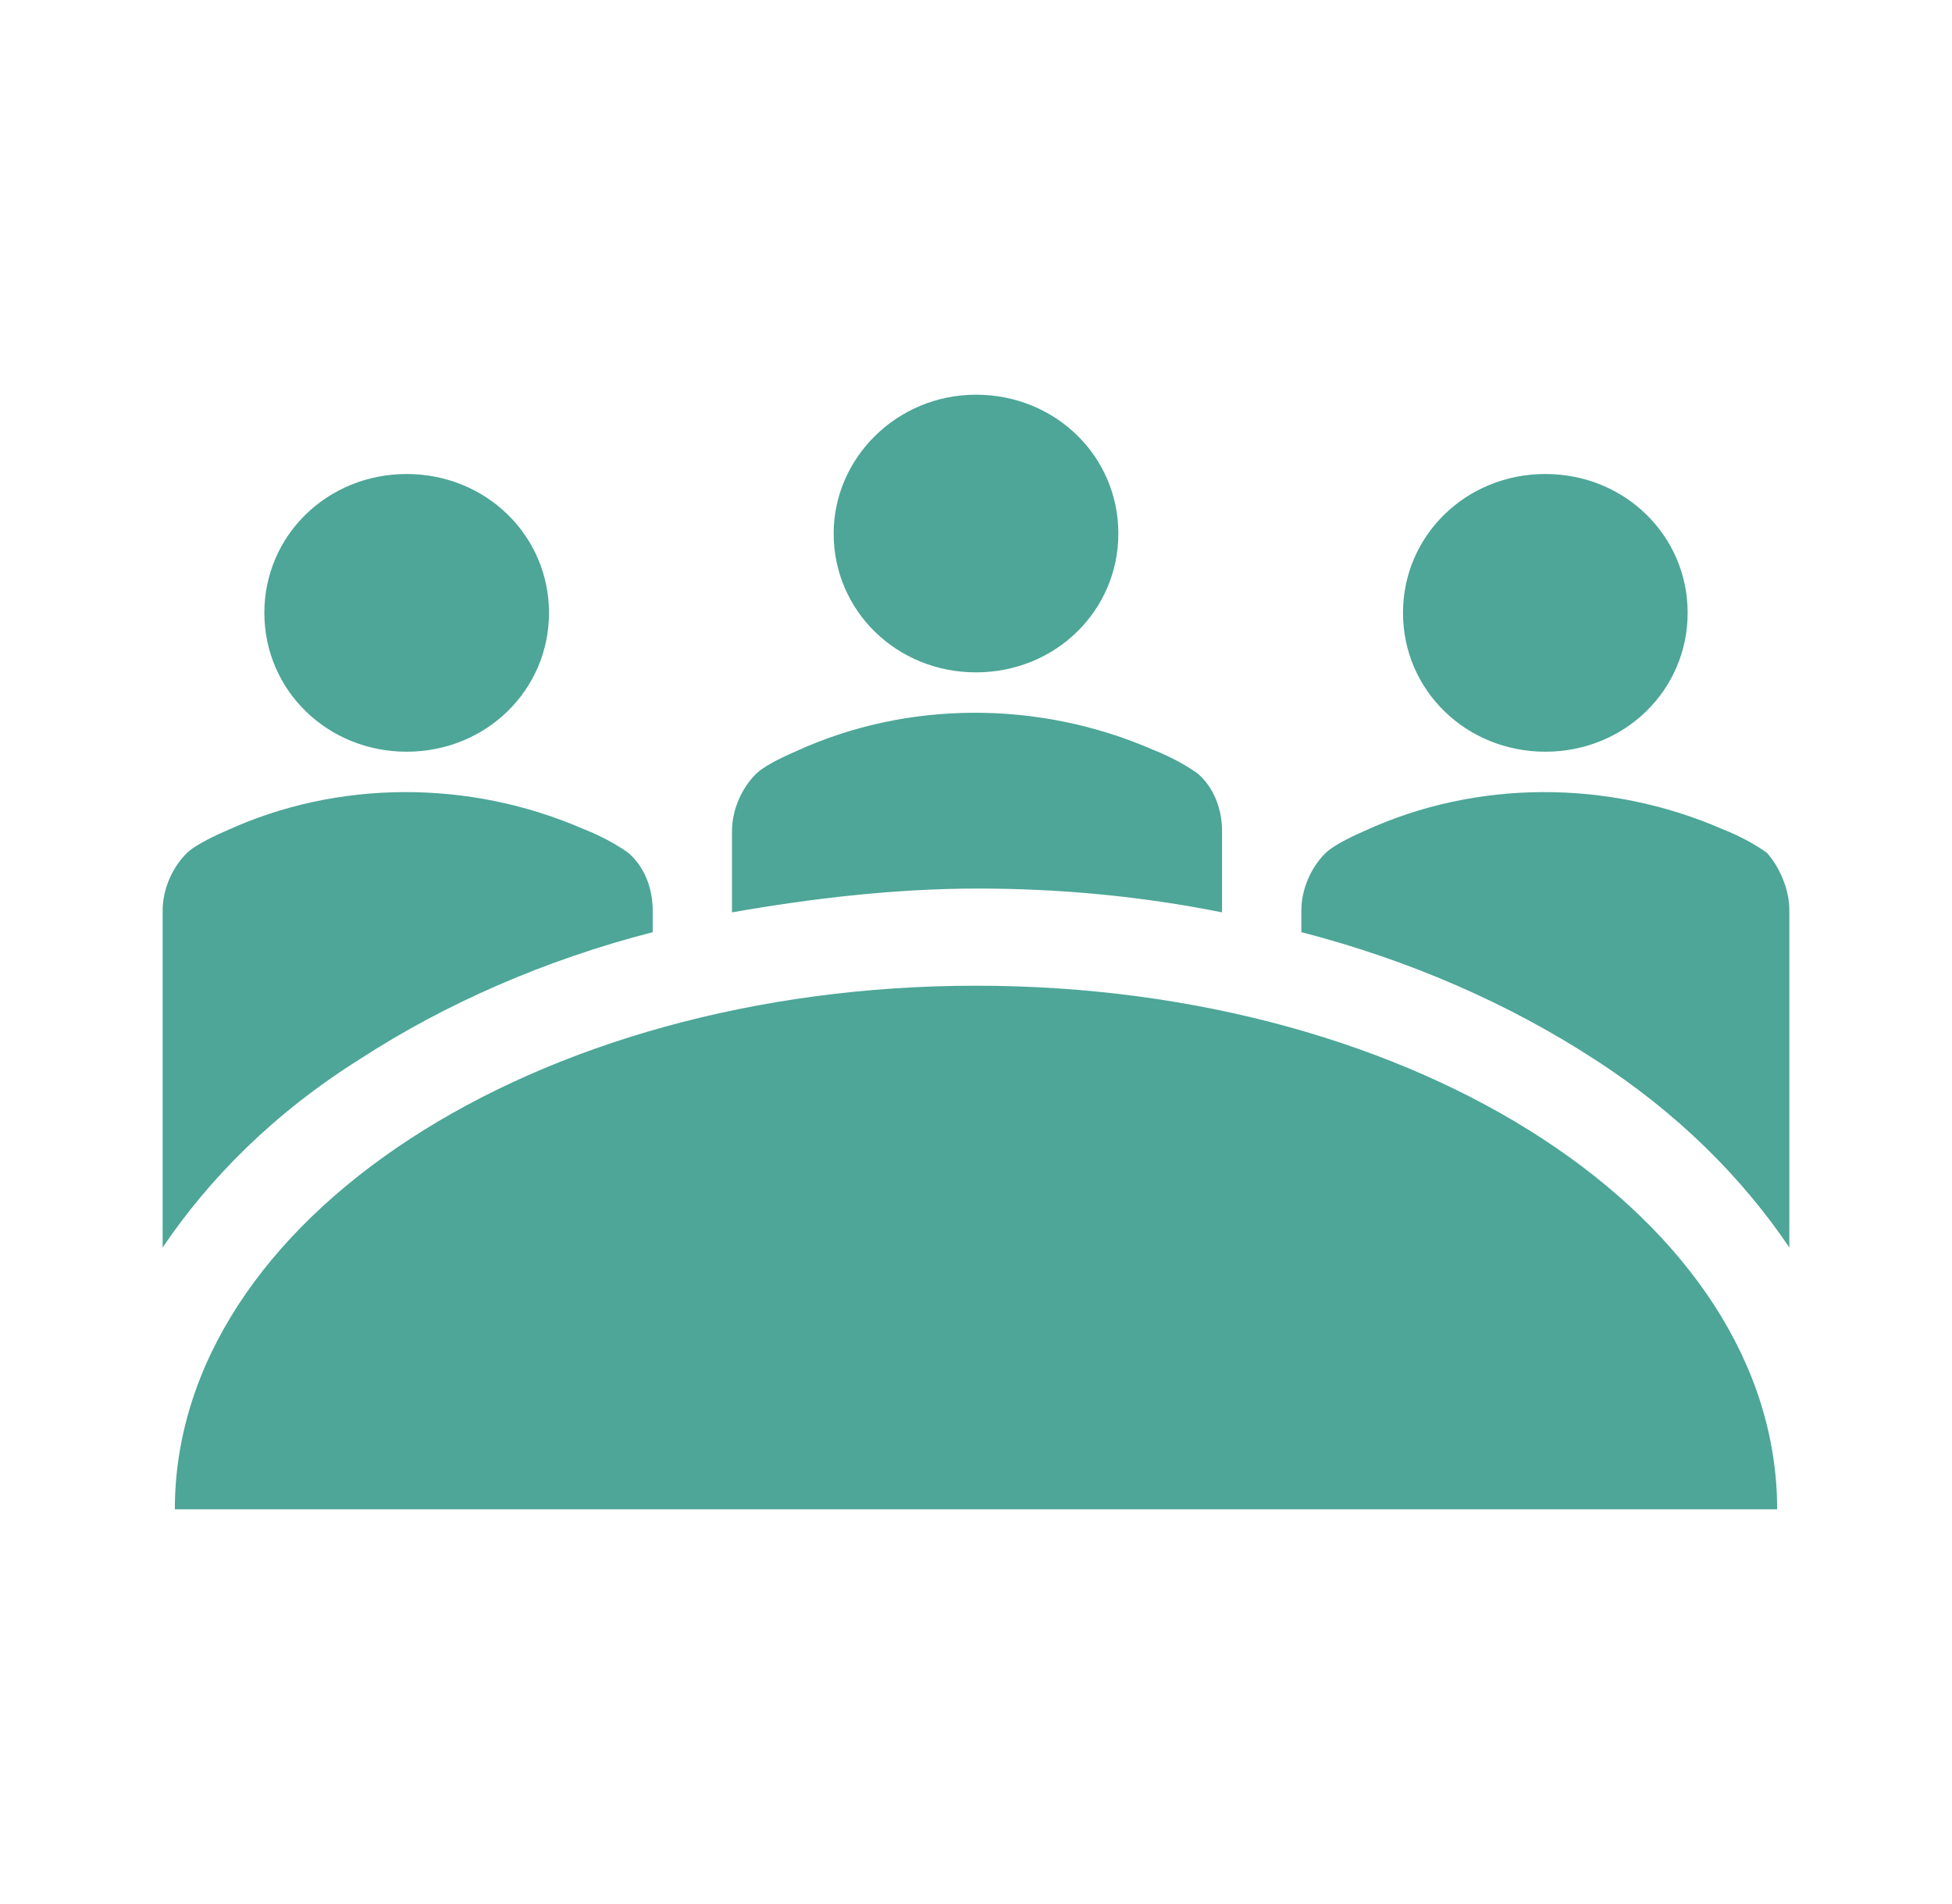
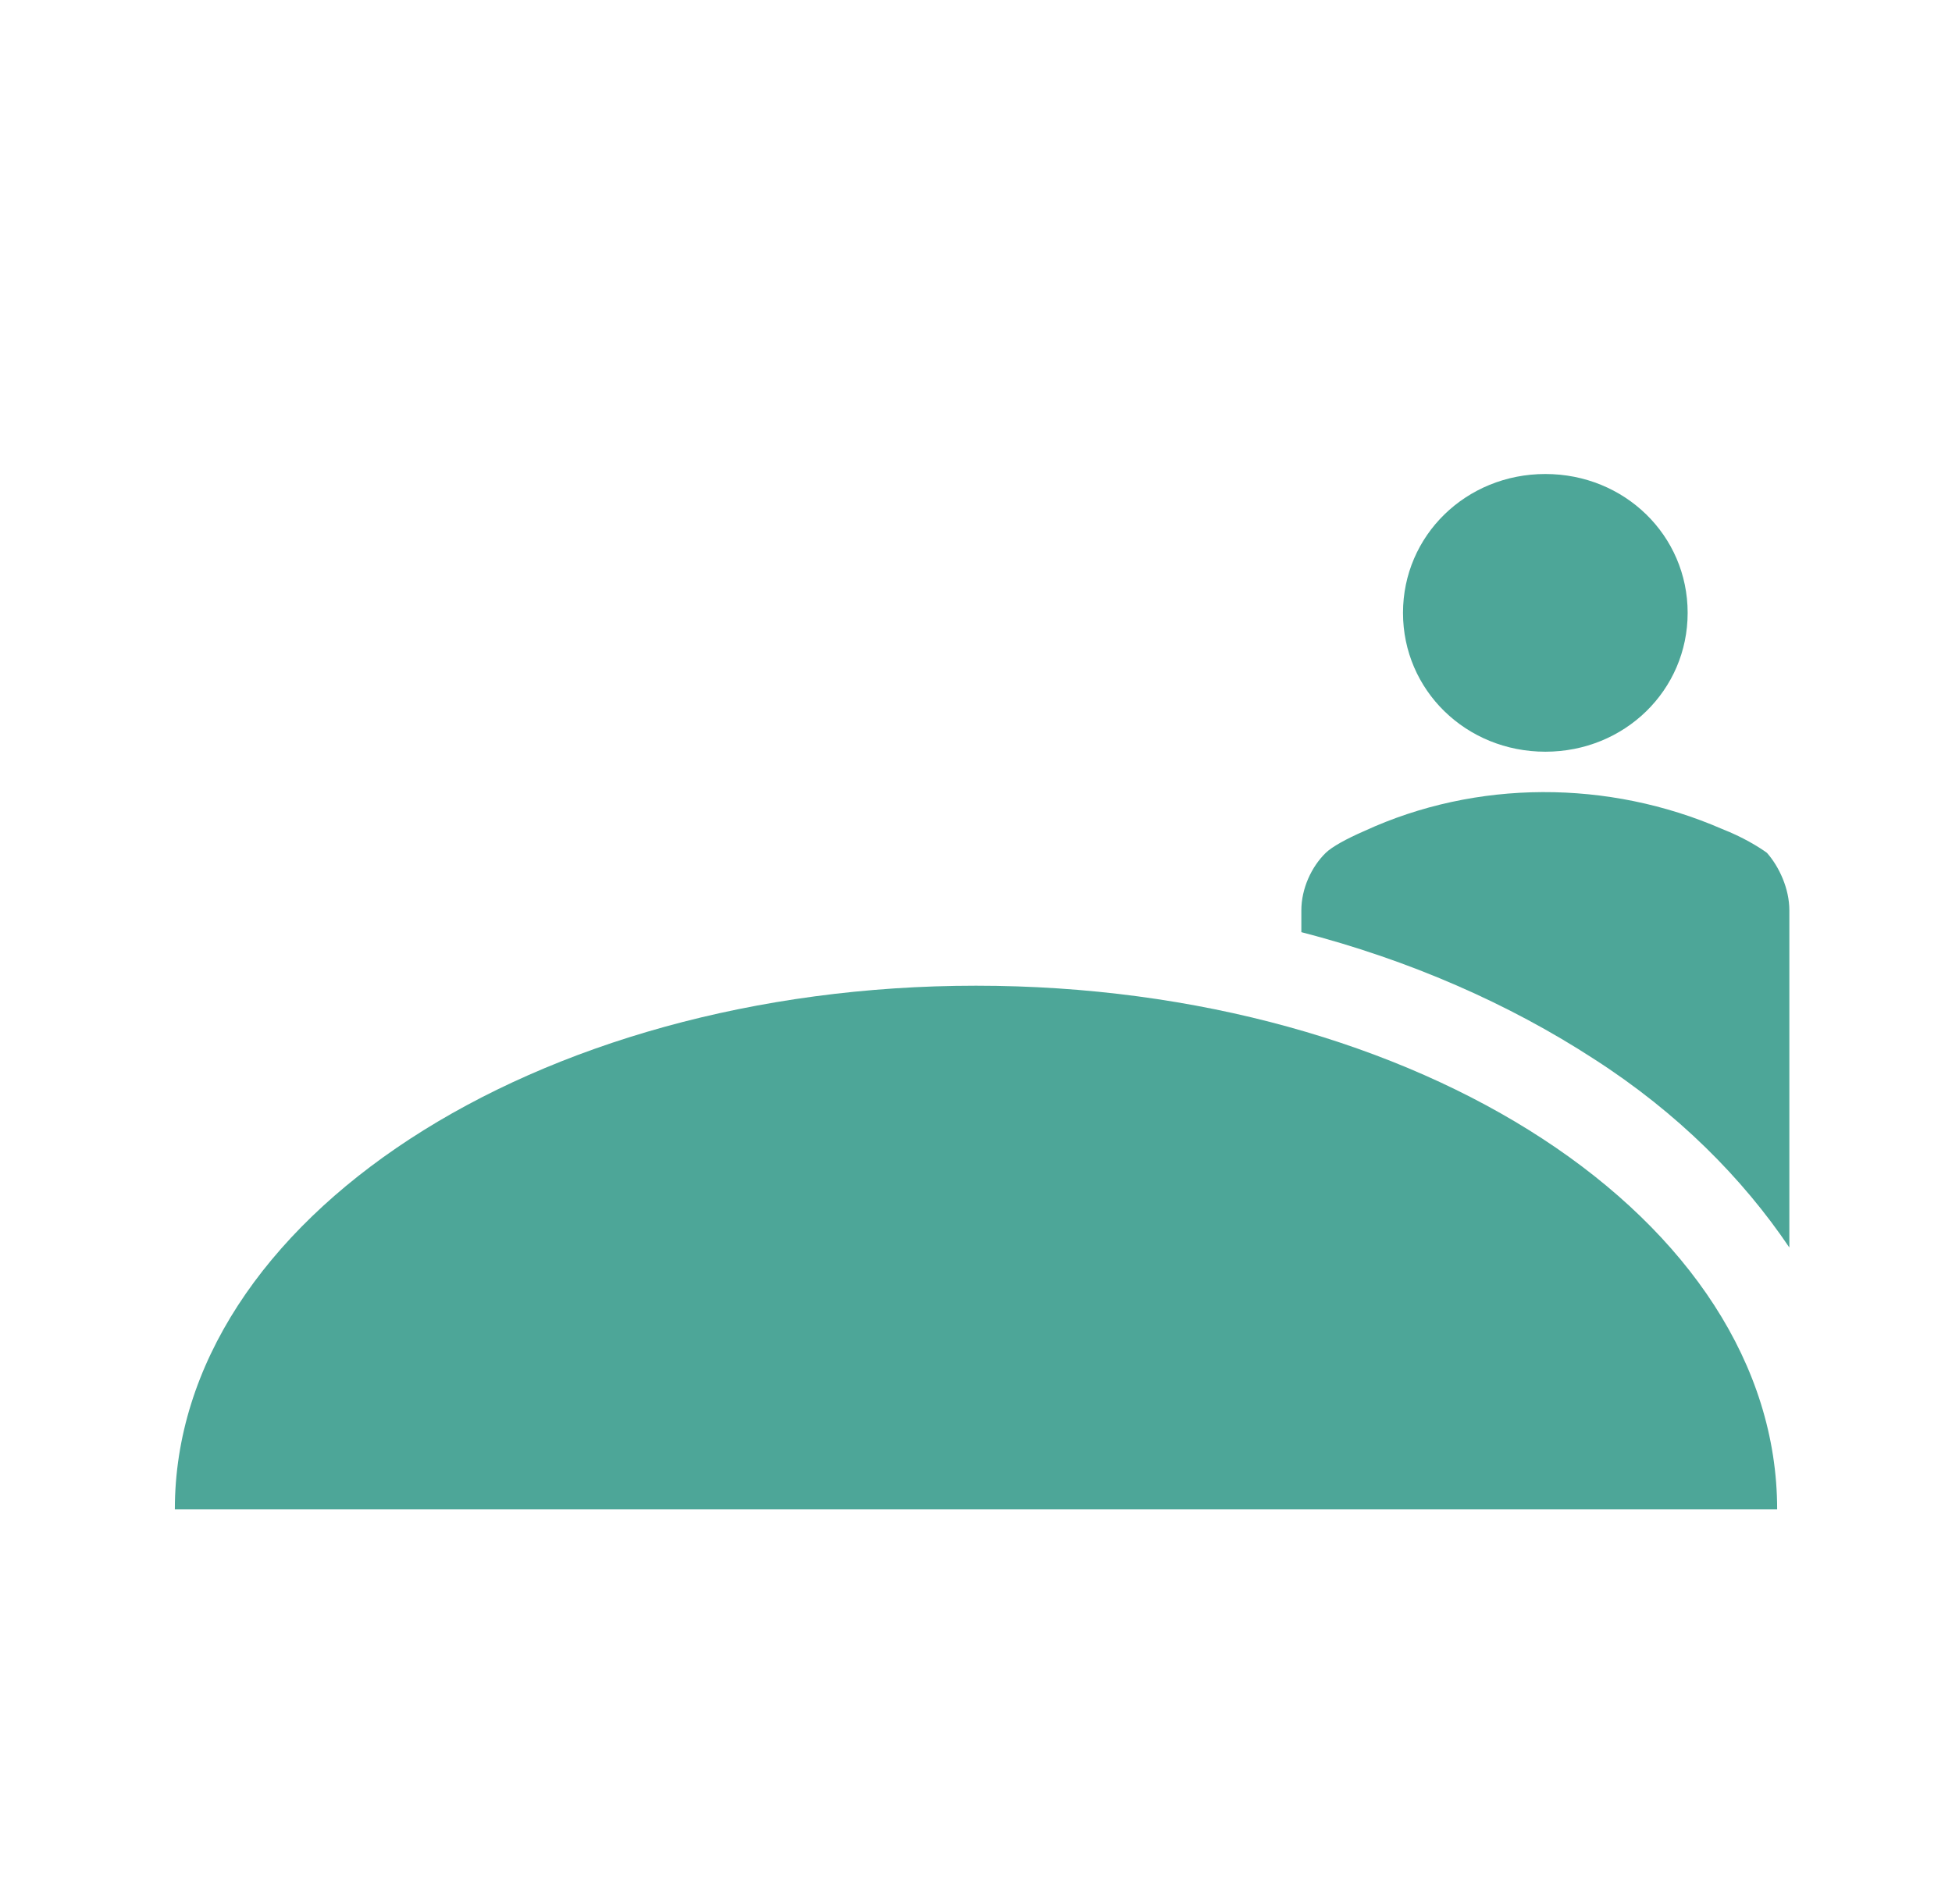
<svg xmlns="http://www.w3.org/2000/svg" width="41" height="40" xml:space="preserve" overflow="hidden">
  <g transform="translate(-145 -162)">
-     <path d="M22.917 11.208C22.917 12.833 21.625 14.125 20 14.125 18.375 14.125 17.083 12.833 17.083 11.208 17.083 9.583 18.375 8.292 20 8.292 21.625 8.292 22.917 9.625 22.917 11.208" fill="#4DA698" transform="matrix(-1.025 0 0 1 186 162)" />
-     <path d="M34.583 12.875C34.583 14.5 33.292 15.792 31.667 15.792 30.042 15.792 28.75 14.5 28.75 12.875 28.75 11.25 30.042 9.958 31.667 9.958 33.292 9.958 34.583 11.25 34.583 12.875" fill="#4DA698" transform="matrix(-1.025 0 0 1 186 162)" />
    <path d="M11.25 12.875C11.25 14.5 9.958 15.792 8.333 15.792 6.708 15.792 5.417 14.5 5.417 12.875 5.417 11.25 6.708 9.958 8.333 9.958 9.958 9.958 11.25 11.25 11.25 12.875" fill="#4DA698" transform="matrix(-1.025 0 0 1 186 162)" />
    <path d="M3.583 31.708C3.583 25.625 10.917 20.708 20 20.708 29.042 20.708 36.417 25.625 36.417 31.708L3.583 31.708Z" fill="#4DA698" transform="matrix(-1.025 0 0 1 186 162)" />
    <path d="M7.333 22.25C9.083 21.083 11.125 20.167 13.333 19.583L13.333 19.125C13.333 18.667 13.125 18.208 12.833 17.917 12.708 17.792 12.417 17.625 12.042 17.458 9.75 16.375 7.042 16.375 4.708 17.417 4.292 17.583 3.958 17.792 3.792 17.917 3.542 18.208 3.333 18.667 3.333 19.125L3.333 26.208C4.292 24.75 5.625 23.375 7.333 22.25" fill="#4DA698" transform="matrix(-1.025 0 0 1 186 162)" />
-     <path d="M25 19.167 25 17.458C25 17 24.792 16.542 24.5 16.25 24.375 16.125 24.083 15.958 23.708 15.792 21.417 14.708 18.708 14.708 16.375 15.75 15.958 15.917 15.625 16.125 15.458 16.25 15.125 16.542 14.958 17 14.958 17.458L14.958 19.167C16.583 18.833 18.25 18.667 19.958 18.667 21.667 18.667 23.375 18.875 25 19.167" fill="#4DA698" transform="matrix(-1.025 0 0 1 186 162)" />
-     <path d="M36.667 26.208 36.667 19.125C36.667 18.667 36.458 18.208 36.167 17.917 36.042 17.792 35.75 17.625 35.375 17.458 33.083 16.375 30.375 16.375 28.042 17.417 27.625 17.583 27.292 17.792 27.125 17.917 26.792 18.208 26.625 18.667 26.625 19.125L26.625 19.583C28.833 20.167 30.875 21.083 32.625 22.25 34.375 23.375 35.708 24.75 36.667 26.208" fill="#4DA698" transform="matrix(-1.025 0 0 1 186 162)" />
  </g>
</svg>